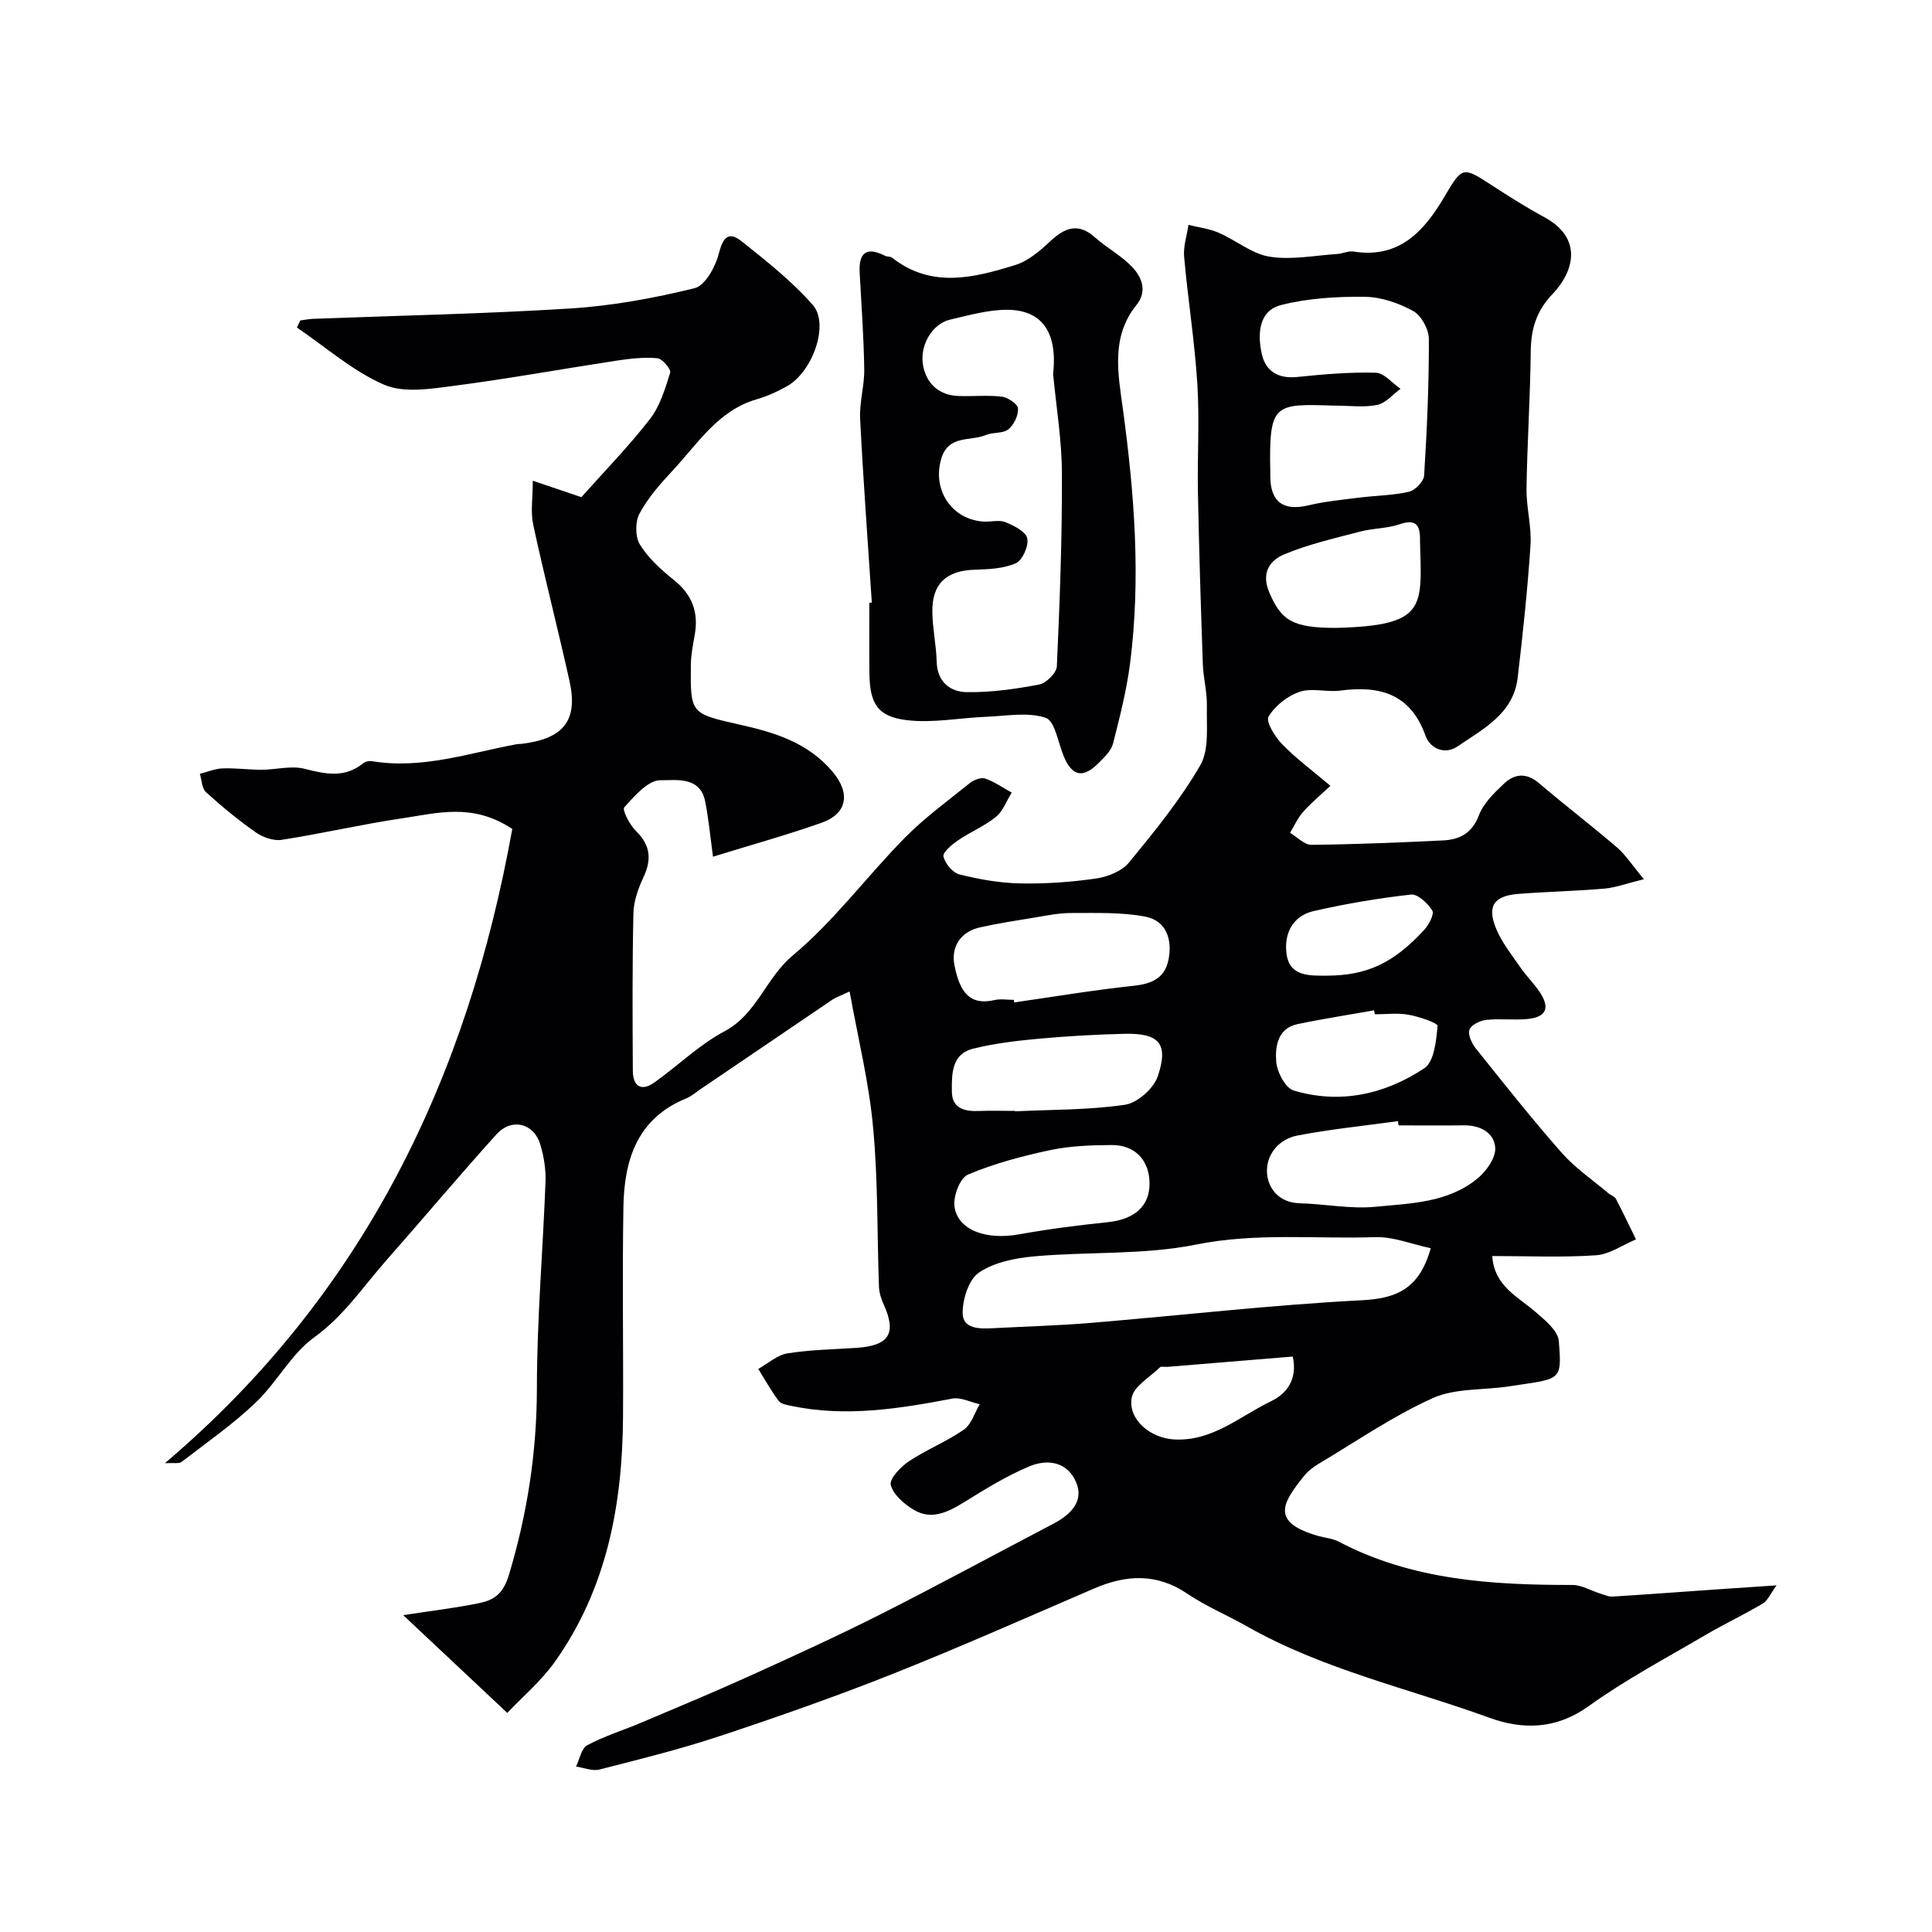
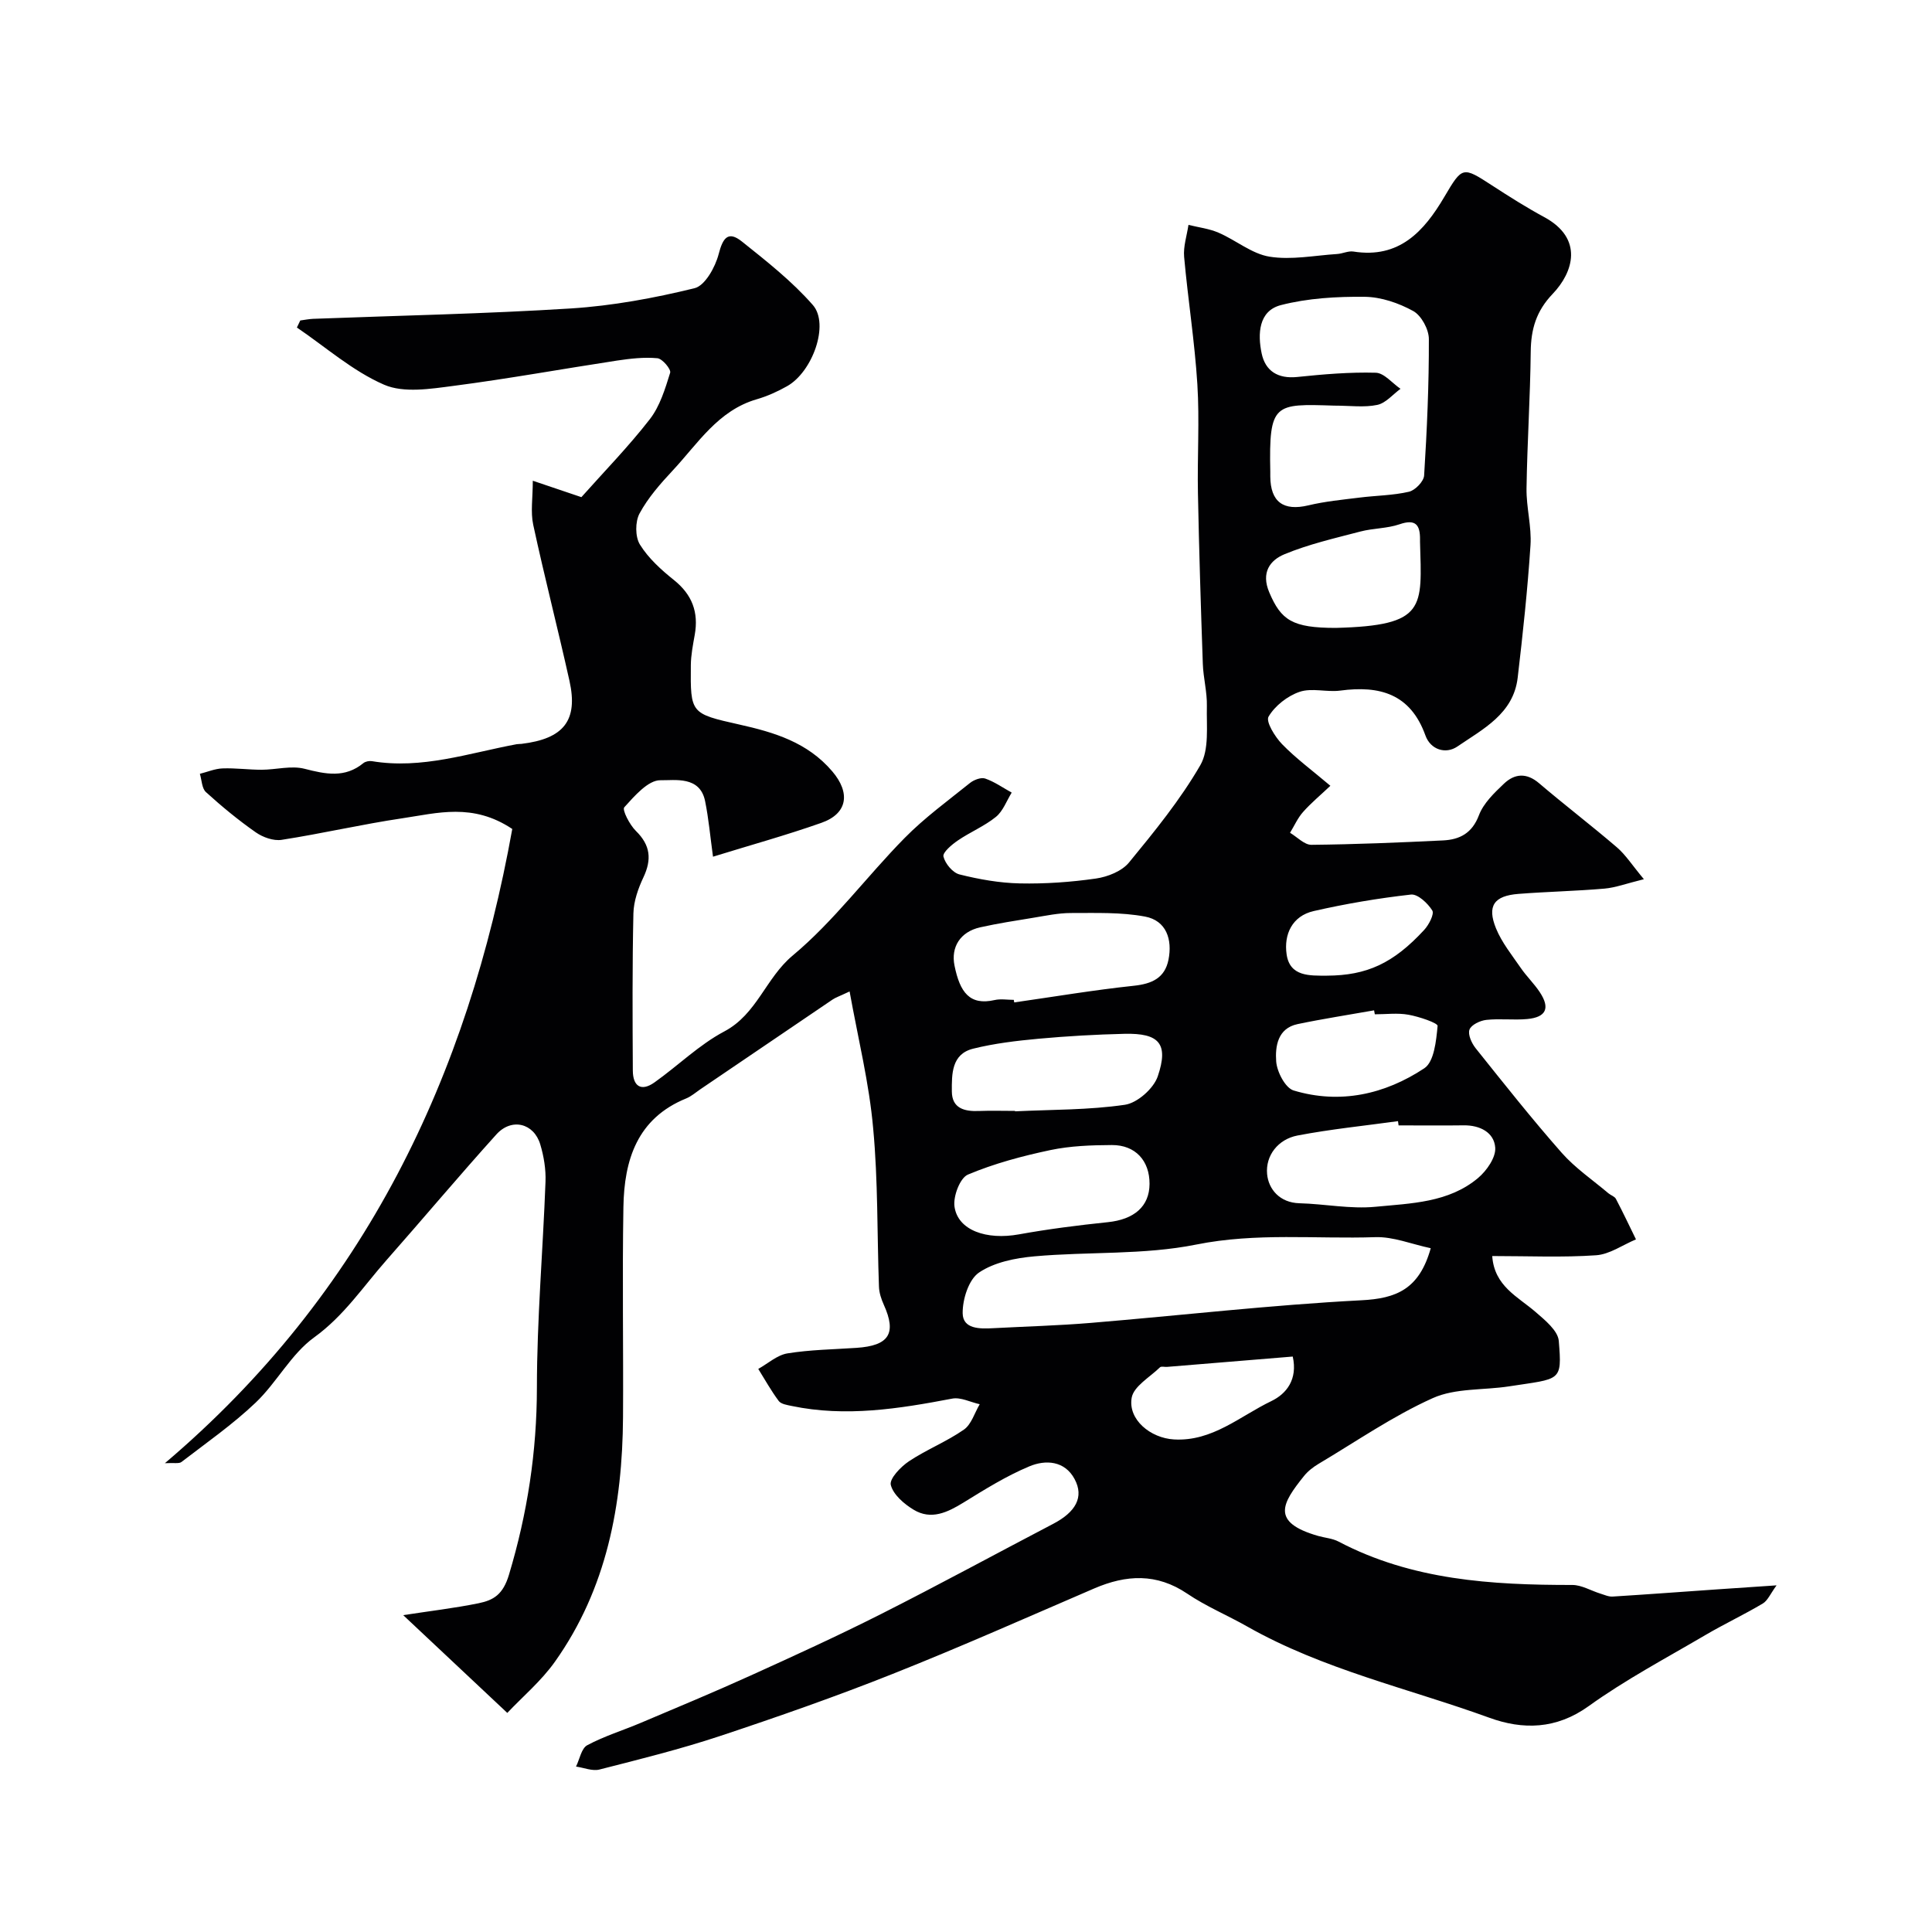
<svg xmlns="http://www.w3.org/2000/svg" enable-background="new 0 0 400 400" viewBox="0 0 400 400">
  <path d="m175.9 205.27c-2.14 1.01-2.9 1.25-3.53 1.68-9.15 6.19-18.27 12.4-27.41 18.6-.94.64-1.83 1.43-2.87 1.86-10.19 4.14-12.86 12.76-13.02 22.51-.25 14.49.01 29-.08 43.49-.12 18.13-3.36 35.49-14.09 50.62-2.85 4.02-6.75 7.3-9.87 10.61-7.1-6.67-14-13.14-21.55-20.24 5.56-.86 10.62-1.45 15.59-2.46 3.13-.64 5.08-1.81 6.31-5.92 3.82-12.72 5.77-25.45 5.78-38.74.01-14.2 1.25-28.4 1.78-42.6.1-2.57-.34-5.26-1.08-7.73-1.32-4.43-5.95-5.57-9.1-2.07-7.72 8.56-15.13 17.39-22.75 26.03-4.82 5.46-8.79 11.52-14.95 15.97-4.8 3.46-7.75 9.36-12.14 13.53-4.73 4.5-10.15 8.28-15.35 12.28-.51.39-1.52.14-3.43.25 41.54-35.25 62.73-80.24 71.92-131.31-8.17-5.46-15.54-3.28-22.72-2.22-8.38 1.24-16.65 3.17-25.03 4.47-1.69.26-3.89-.53-5.35-1.55-3.62-2.53-7.05-5.36-10.32-8.33-.86-.78-.86-2.5-1.26-3.79 1.56-.39 3.12-1.06 4.69-1.12 2.69-.1 5.4.28 8.1.28 2.98-.01 6.13-.91 8.89-.2 4.36 1.12 8.34 1.96 12.17-1.17.42-.35 1.21-.5 1.77-.41 10.34 1.73 20.06-1.67 29.97-3.51.33-.06.67-.03 1-.07 8.76-1.06 11.76-4.85 9.93-13.06-2.4-10.79-5.17-21.49-7.5-32.29-.58-2.67-.09-5.56-.09-9.13 3.49 1.18 6.65 2.24 10.06 3.4 4.69-5.27 9.75-10.45 14.17-16.14 2.09-2.69 3.17-6.28 4.21-9.62.22-.71-1.61-2.9-2.63-3-2.75-.26-5.59.07-8.35.48-11.29 1.72-22.54 3.77-33.86 5.24-4.77.62-10.31 1.53-14.39-.24-6.51-2.83-12.08-7.79-18.05-11.84.23-.49.47-.97.7-1.46.89-.12 1.78-.3 2.67-.34 17.8-.68 35.61-1.03 53.38-2.15 8.6-.55 17.21-2.14 25.58-4.19 2.17-.53 4.29-4.36 4.99-7.06.86-3.32 1.93-4.91 4.81-2.61 5.14 4.1 10.39 8.24 14.69 13.15 3.48 3.98-.07 13.86-5.34 16.81-1.97 1.11-4.09 2.07-6.26 2.7-8.03 2.32-12.2 9.17-17.41 14.75-2.56 2.74-5.11 5.64-6.87 8.9-.92 1.7-.92 4.83.08 6.44 1.75 2.82 4.39 5.22 7.03 7.33 3.78 3.02 5.15 6.68 4.32 11.34-.37 2.09-.79 4.2-.81 6.31-.09 9.99-.05 10.01 10.01 12.27 7.25 1.62 14.14 3.67 19.28 9.71 3.74 4.39 3.25 8.71-2.26 10.65-7.32 2.58-14.82 4.65-22.44 7.01-.58-4.19-.9-7.9-1.64-11.52-1.07-5.24-6.23-4.26-9.24-4.31-2.53-.04-5.37 3.25-7.49 5.6-.48.53 1.12 3.64 2.41 4.9 3.02 2.96 3.3 5.9 1.55 9.61-1.09 2.31-2.01 4.94-2.07 7.45-.24 10.85-.18 21.71-.12 32.57.02 3.18 1.68 4.41 4.47 2.44 4.88-3.46 9.25-7.8 14.48-10.57 6.76-3.58 8.55-11.04 14.15-15.71 8.54-7.12 15.3-16.34 23.16-24.32 4.12-4.19 8.94-7.7 13.54-11.4.81-.65 2.29-1.22 3.16-.92 1.93.67 3.66 1.9 5.48 2.91-1.06 1.71-1.79 3.83-3.27 5.03-2.38 1.93-5.34 3.14-7.89 4.89-1.25.85-3.17 2.48-2.97 3.31.35 1.47 1.92 3.36 3.32 3.71 4.07 1.02 8.3 1.77 12.48 1.86 5.26.11 10.57-.26 15.78-1.01 2.43-.35 5.37-1.52 6.85-3.33 5.28-6.43 10.6-12.96 14.75-20.13 1.88-3.26 1.26-8.09 1.36-12.22.07-2.92-.74-5.85-.84-8.78-.41-11.76-.78-23.53-1.01-35.3-.15-7.52.35-15.07-.12-22.57-.55-8.82-1.95-17.58-2.74-26.38-.19-2.16.57-4.41.9-6.62 2.1.52 4.31.78 6.26 1.63 3.57 1.54 6.85 4.36 10.52 4.95 4.52.73 9.31-.25 13.99-.55 1.14-.07 2.31-.68 3.38-.51 9.48 1.5 14.61-4.17 18.82-11.31 3.74-6.34 3.78-6.34 9.88-2.38 3.53 2.29 7.09 4.55 10.79 6.55 8.23 4.44 6.04 11.44 1.76 15.91-3.4 3.55-4.49 7.29-4.54 11.97-.1 9.44-.73 18.87-.87 28.3-.06 3.93 1.08 7.9.82 11.8-.6 9.15-1.58 18.28-2.65 27.39-.88 7.48-7.18 10.62-12.49 14.25-2.4 1.64-5.55.67-6.61-2.29-3.1-8.63-9.47-10.38-17.63-9.29-2.78.37-5.89-.61-8.43.26-2.5.85-5.1 2.89-6.42 5.13-.61 1.04 1.33 4.18 2.8 5.7 2.85 2.94 6.19 5.39 10 8.62-2.09 1.98-4.03 3.58-5.67 5.44-1.1 1.24-1.8 2.85-2.68 4.29 1.47.87 2.96 2.5 4.42 2.49 9.09-.09 18.19-.47 27.27-.91 3.43-.17 6.01-1.48 7.42-5.22.94-2.48 3.15-4.6 5.16-6.51 2.2-2.1 4.67-2.35 7.29-.11 5.29 4.51 10.83 8.74 16.11 13.27 1.82 1.56 3.15 3.68 5.59 6.6-3.62.89-5.87 1.75-8.18 1.95-5.91.51-11.86.63-17.78 1.09-5.07.39-6.56 2.48-4.65 7.16 1.2 2.93 3.29 5.51 5.11 8.16 1.2 1.75 2.77 3.25 3.94 5.02 2.19 3.3 1.34 5.2-2.59 5.57-2.81.26-5.68-.13-8.48.18-1.28.14-3.12 1.02-3.48 2.01-.37 1.02.45 2.82 1.28 3.86 5.84 7.3 11.64 14.64 17.82 21.65 2.8 3.17 6.41 5.62 9.67 8.38.5.42 1.28.64 1.55 1.16 1.45 2.76 2.78 5.58 4.15 8.38-2.75 1.15-5.45 3.1-8.27 3.29-6.95.48-13.96.16-21.49.16.43 6.23 5.28 8.39 8.95 11.56 1.95 1.69 4.66 3.88 4.83 6.02.7 8.53.39 7.75-10.29 9.4-5.29.82-11.12.33-15.81 2.44-8.25 3.71-15.81 8.95-23.63 13.6-1.11.66-2.21 1.51-3.02 2.52-4.51 5.63-6.98 9.56 2.93 12.41 1.41.4 2.96.5 4.23 1.17 15.22 8 31.69 8.99 48.39 8.98 1.93 0 3.87 1.19 5.81 1.79.84.26 1.72.67 2.56.61 7.22-.45 14.43-.99 21.65-1.49 3.72-.26 7.45-.51 12.27-.83-1.28 1.74-1.83 3.15-2.85 3.76-3.9 2.32-8.03 4.26-11.94 6.56-8.12 4.77-16.5 9.21-24.12 14.69-6.73 4.84-13.66 4.91-20.56 2.4-16.77-6.09-34.39-9.97-50.11-18.88-4.12-2.34-8.55-4.18-12.45-6.82-6.33-4.27-12.61-3.92-19.24-1.07-13.89 5.98-27.72 12.13-41.77 17.71-11.77 4.68-23.74 8.87-35.76 12.86-8.17 2.71-16.55 4.79-24.9 6.92-1.47.38-3.23-.38-4.86-.61.75-1.52 1.11-3.77 2.32-4.42 3.53-1.89 7.43-3.08 11.13-4.65 7.59-3.21 15.2-6.38 22.7-9.78 9.07-4.11 18.13-8.25 27.02-12.74 11.96-6.04 23.73-12.45 35.61-18.66 4.67-2.44 6.44-5.54 4.45-9.26-2.05-3.85-6.05-4.05-9.39-2.64-4.76 1.99-9.21 4.77-13.62 7.49-3.32 2.04-6.69 3.67-10.31 1.49-1.98-1.19-4.24-3.13-4.74-5.14-.32-1.28 2.05-3.76 3.76-4.9 3.63-2.42 7.8-4.06 11.37-6.55 1.56-1.08 2.21-3.47 3.28-5.26-1.91-.42-3.94-1.5-5.7-1.16-11.02 2.1-22.02 3.86-33.23 1.52-.94-.2-2.19-.38-2.68-1.03-1.57-2.1-2.85-4.41-4.24-6.64 2.01-1.12 3.92-2.88 6.06-3.22 4.7-.76 9.51-.82 14.27-1.14 6.76-.45 8.35-2.98 5.66-8.93-.52-1.16-.96-2.47-1-3.73-.4-10.93-.18-21.92-1.2-32.78-.82-9.34-3.1-18.49-4.88-28.35zm120.32 53.16c-4-.85-7.76-2.41-11.46-2.29-12.34.41-24.64-.97-37.08 1.53-10.88 2.19-22.33 1.44-33.49 2.44-3.96.35-8.34 1.22-11.5 3.36-2.14 1.45-3.42 5.55-3.38 8.44.05 3.26 3.54 3.23 6.28 3.08 6.76-.36 13.53-.54 20.27-1.1 18.65-1.55 37.27-3.71 55.95-4.68 7.29-.36 12.03-2.29 14.41-10.78zm-20.02-174.45c-12.35-.39-13.5-.56-13.2 13.67.01.33 0 .67 0 1 .04 5.3 2.74 7.2 7.88 5.98 3.47-.83 7.05-1.17 10.6-1.61 3.41-.43 6.91-.44 10.23-1.21 1.29-.3 3.07-2.14 3.14-3.37.59-9.41 1.01-18.83.98-28.25 0-1.99-1.55-4.86-3.23-5.79-3.01-1.66-6.65-2.91-10.04-2.95-5.8-.06-11.79.28-17.37 1.72-4.63 1.2-4.82 5.99-3.98 9.99.76 3.65 3.36 5.3 7.36 4.89 5.4-.56 10.85-1.03 16.27-.88 1.73.05 3.41 2.16 5.12 3.33-1.59 1.16-3.05 2.96-4.81 3.33-2.7.57-5.62.15-8.95.15zm13.36 149.02c-.04-.29-.08-.59-.12-.88-6.95.96-13.95 1.66-20.83 2.98-3.99.77-6.62 4.14-6.27 7.97.28 3.11 2.59 5.94 6.7 6.05 5.25.14 10.55 1.23 15.72.73 7.36-.71 15.18-.84 21.26-5.96 1.78-1.5 3.71-4.26 3.55-6.29-.23-3.14-3.16-4.66-6.54-4.61-4.48.06-8.98.01-13.47.01zm-79.66-25.99c.03.18.05.36.08.53 8.26-1.18 16.49-2.57 24.78-3.45 3.75-.4 6.4-1.61 7.16-5.38.84-4.2-.44-8.11-4.84-8.94-4.99-.94-10.23-.73-15.37-.74-2.59 0-5.18.56-7.76.98-3.68.6-7.37 1.17-11 1.98-4.18.93-6.1 4.14-5.33 7.92 1.12 5.55 3.15 8.31 8.3 7.14 1.26-.29 2.65-.04 3.98-.04zm.25 22.99v.09c7.6-.37 15.27-.26 22.76-1.36 2.57-.38 5.93-3.36 6.79-5.88 2.3-6.77.3-8.98-6.89-8.81-5.94.14-11.88.48-17.8 1.02-4.54.42-9.12.96-13.54 2.06-4.49 1.12-4.42 5.28-4.4 8.85.02 3.49 2.58 4.17 5.57 4.05 2.51-.1 5.01-.02 7.51-.02zm27.85 15.11c.02-4.79-2.92-8.06-7.8-8.04-4.25.02-8.58.17-12.72 1.04-5.81 1.23-11.64 2.78-17.09 5.08-1.64.7-3.08 4.51-2.77 6.64.7 4.91 6.64 6.95 13.35 5.73 6.08-1.1 12.23-1.88 18.38-2.52 5.46-.56 8.63-3.26 8.65-7.93zm38.56-115.11c18.8-.48 17.81-4.16 17.44-17.81 0-.17 0-.33 0-.5.03-3.01-.9-4.3-4.25-3.14-2.57.88-5.45.8-8.11 1.5-5.3 1.39-10.7 2.62-15.73 4.71-2.95 1.23-4.87 3.76-3.12 7.89 2.45 5.77 4.78 7.35 13.77 7.35zm8.08 80c-.05-.27-.1-.55-.15-.82-5.28.94-10.59 1.75-15.84 2.85-4.14.87-4.65 4.63-4.43 7.72.15 2.15 1.89 5.5 3.61 6.02 9.62 2.9 18.9.8 27.05-4.59 2.05-1.35 2.47-5.71 2.76-8.77.06-.61-3.84-1.93-6.03-2.32-2.26-.41-4.64-.09-6.97-.09zm-16.99 70.86c-8.72.72-17.37 1.43-26.03 2.14-.5.04-1.2-.17-1.46.09-2.09 2.04-5.45 3.93-5.86 6.31-.78 4.5 3.88 8.34 8.76 8.62 7.94.46 13.66-4.82 20.16-7.94 3.15-1.52 5.48-4.5 4.43-9.22zm7.09-78.86c8.24-.04 13.73-2.54 20.13-9.48.97-1.05 2.12-3.28 1.67-4.01-.93-1.5-3.02-3.46-4.42-3.3-6.76.76-13.51 1.9-20.15 3.42-4.45 1.02-6.19 4.84-5.59 8.96.67 4.63 4.77 4.41 8.36 4.41z" fill="#010103" />
-   <path d="m180.5 124.77c-.83-12.69-1.78-25.37-2.42-38.07-.17-3.4.91-6.86.85-10.28-.1-6.61-.57-13.22-.94-19.83-.24-4.2 1.29-5.64 5.28-3.62.43.22 1.06.1 1.41.37 8.16 6.43 16.94 4.19 25.55 1.52 2.65-.82 5.07-2.91 7.17-4.87 3.06-2.87 5.83-3.96 9.35-.81 2.43 2.17 5.43 3.75 7.65 6.09 2.04 2.14 3.17 5.06.89 7.88-5.34 6.58-3.79 14.31-2.82 21.44 2.39 17.57 3.76 35.1 1.5 52.74-.72 5.6-2.13 11.13-3.53 16.62-.37 1.46-1.73 2.76-2.87 3.91-3.33 3.39-5.59 2.92-7.35-1.32-1.15-2.79-1.82-7.29-3.73-7.93-3.71-1.23-8.15-.37-12.28-.21-5.5.22-11.09 1.35-16.47.7-6.12-.74-7.67-3.48-7.74-9.81-.06-4.83-.01-9.66-.01-14.5.18 0 .34-.01.51-.02zm37.54-47.33c.96-8.86-2.44-13.37-9.77-13.3-3.85.03-7.72 1.16-11.52 2.02-3.69.83-6.5 5.38-5.6 9.71.76 3.66 3.34 5.99 7.33 6.12 2.99.1 6.02-.22 8.98.14 1.26.16 3.26 1.54 3.31 2.46.08 1.44-.86 3.39-2.02 4.31-1.12.9-3.16.54-4.62 1.16-3.2 1.35-7.74-.08-9.24 4.87-1.95 6.42 2.12 12.69 8.82 13.06 1.49.08 3.17-.41 4.45.12 1.75.72 4.22 1.93 4.52 3.34.34 1.56-.98 4.55-2.36 5.16-2.57 1.14-5.69 1.25-8.6 1.35-5.8.19-8.78 2.9-8.69 8.76.05 3.43.81 6.85.9 10.28.11 4.18 2.79 6.24 6.18 6.3 5.02.08 10.11-.64 15.06-1.58 1.45-.28 3.58-2.41 3.64-3.77.6-13.24 1.1-26.5 1.05-39.76 0-6.92-1.17-13.84-1.82-20.75z" fill="#010103" />
</svg>